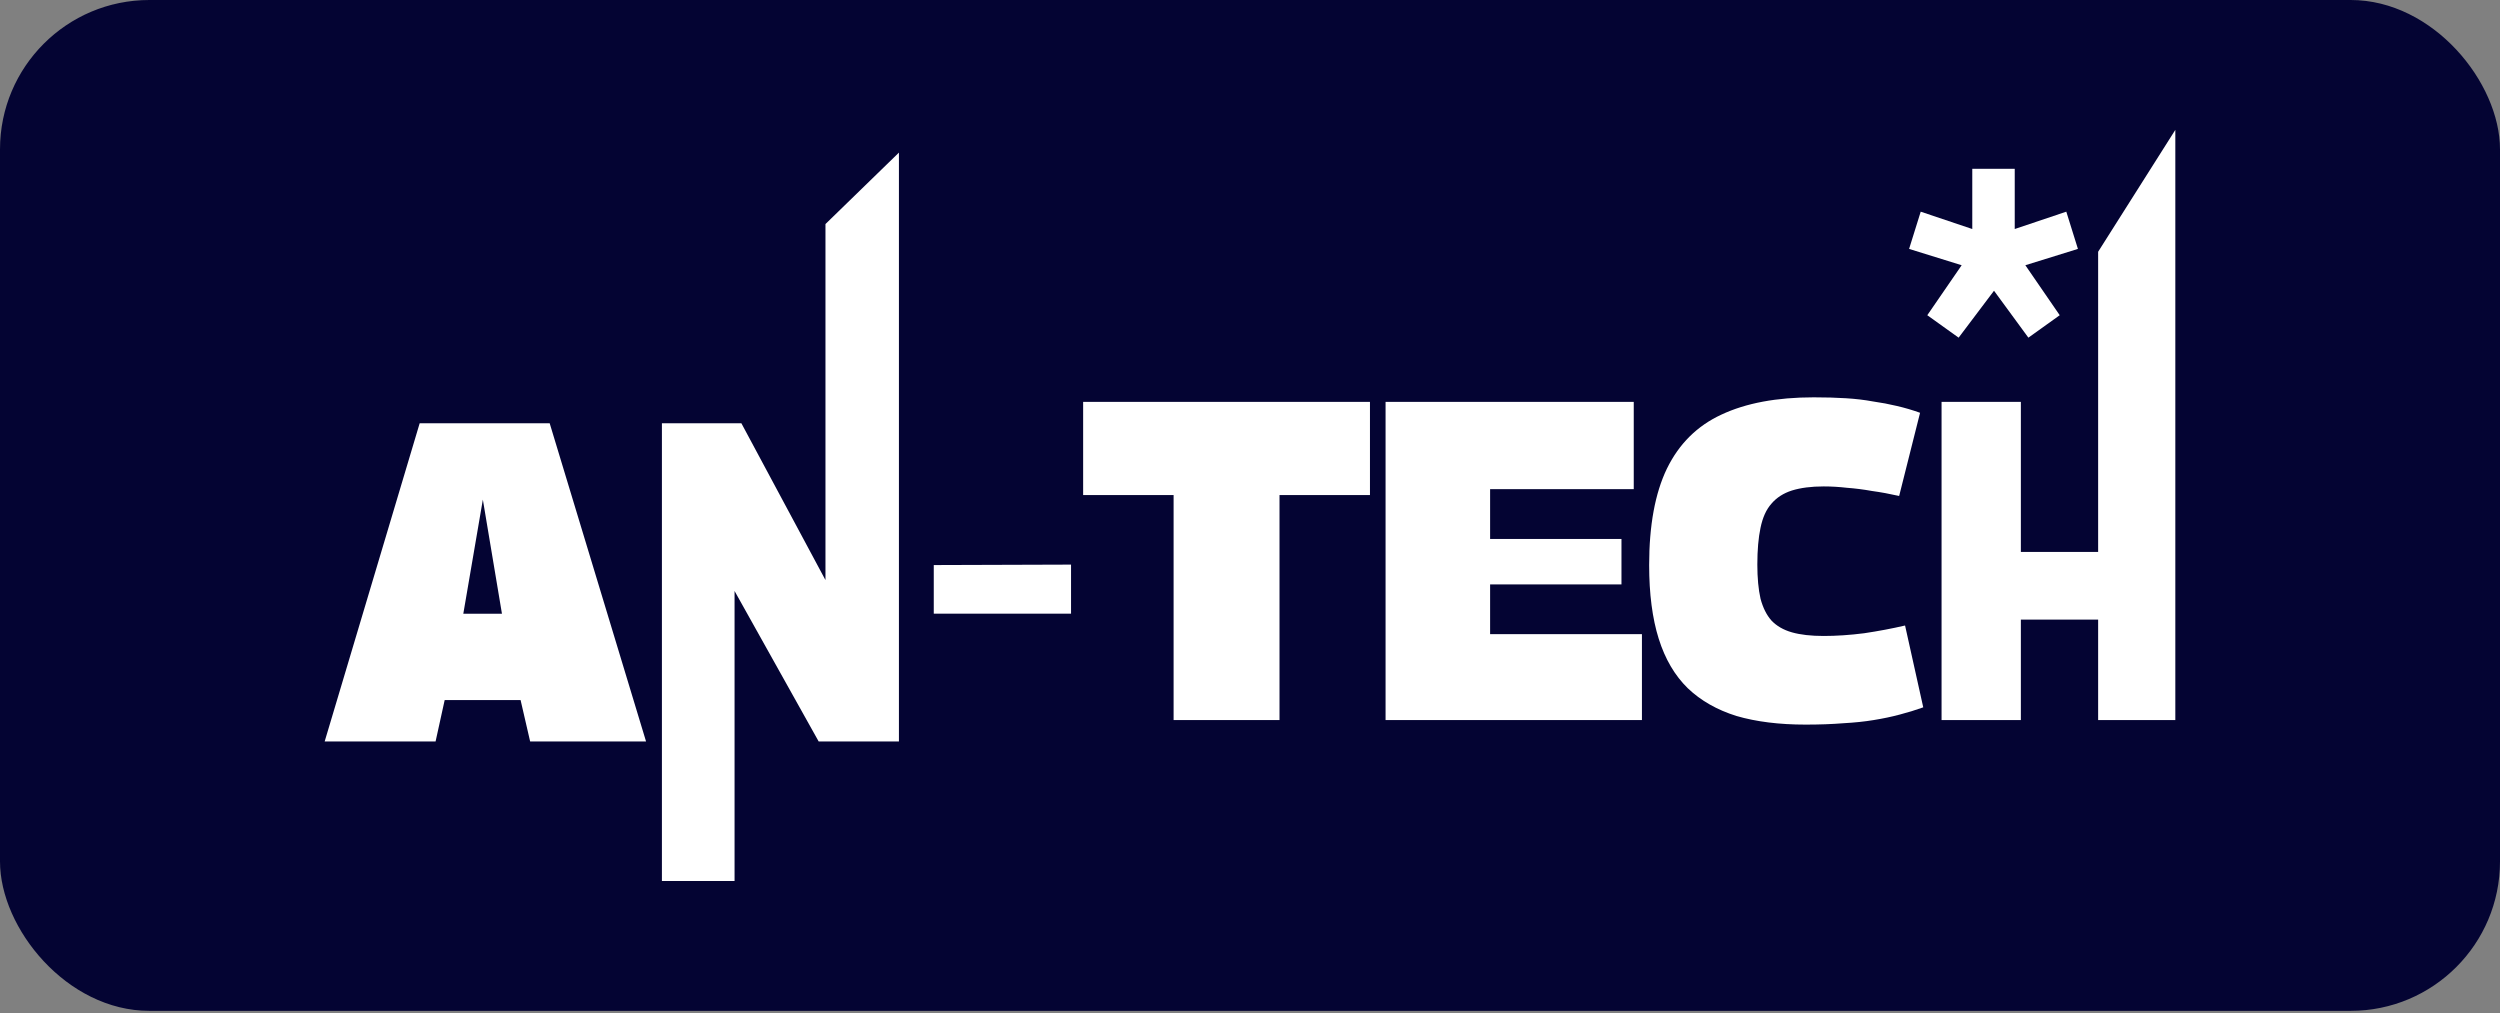
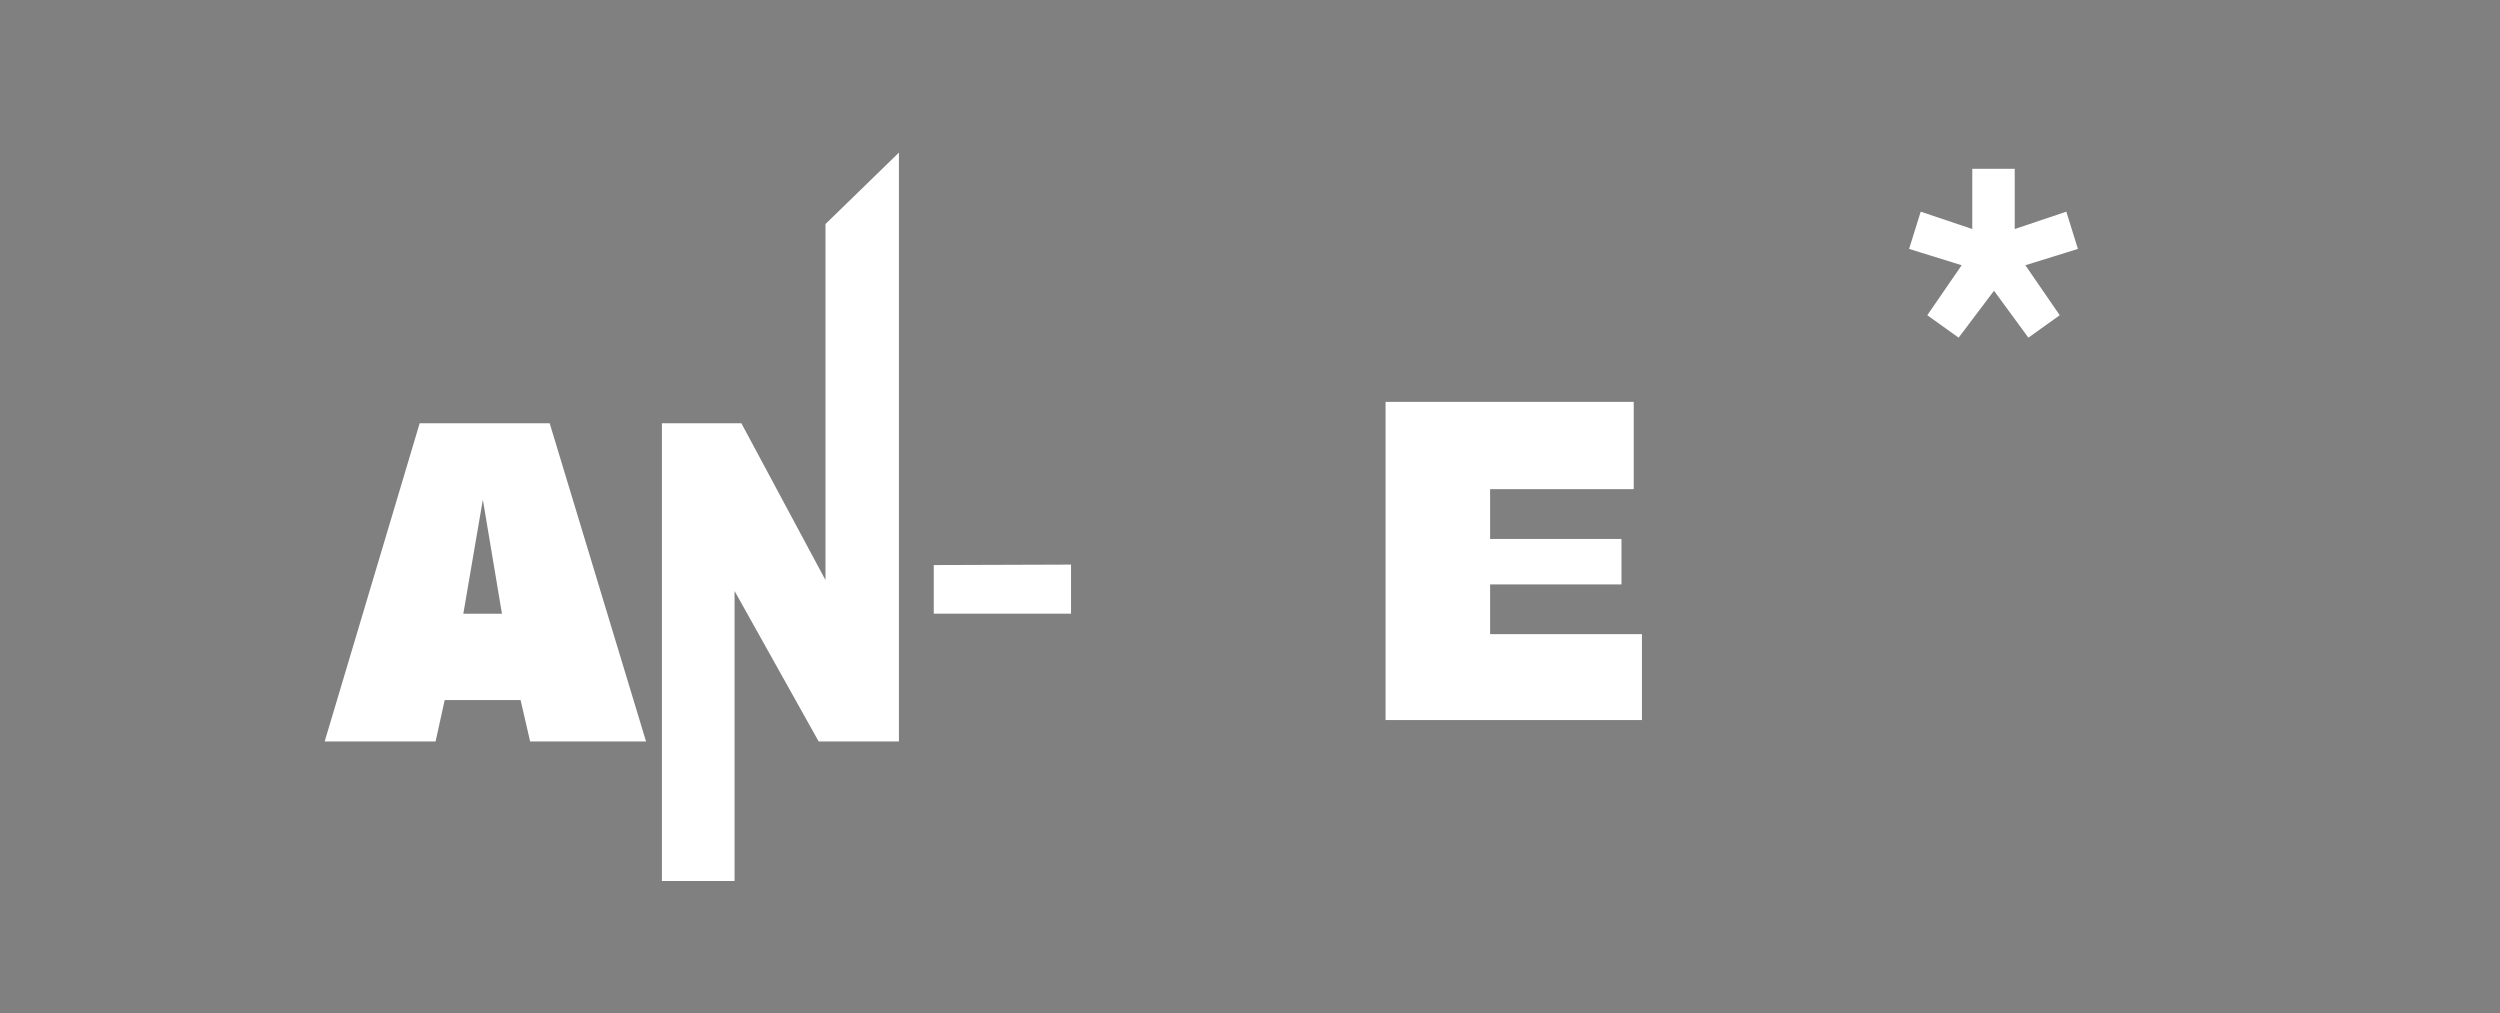
<svg xmlns="http://www.w3.org/2000/svg" width="385" height="156" viewBox="0 0 385 156" fill="none">
  <rect x="0" y="0" width="385" height="156" fill="#808080" stroke="none" />
-   <rect width="385" height="155.67" rx="23" fill="#040433" />
  <path d="M50 114.181L64.63 65.181H84.65L99.49 114.181H81.64L80.17 107.811H68.48L67.08 114.181H50ZM71.35 94.511H77.3L74.36 76.941L71.35 94.511Z" fill="white" />
  <path d="M101.935 135.67V65.181H114.172L127.122 89.331V34.503L138.435 23.5V114.181H126.072L113.122 91.011V135.67H101.935Z" fill="white" />
  <path d="M143.8 94.509V87.019L164.94 86.949V94.509H143.8Z" fill="white" />
-   <path d="M210.974 76.239H197.044V110.889H180.734V76.239H166.804V61.889H210.974V76.239Z" fill="white" />
-   <path d="M213.377 110.889V61.889H251.597V75.329H229.477V83H249.707V90H229.477V97.659H252.857V110.889H213.377Z" fill="white" />
-   <path d="M253.97 87.019C253.97 80.905 254.88 75.959 256.7 72.179C258.567 68.352 261.367 65.575 265.1 63.849C268.88 62.075 273.617 61.189 279.31 61.189C281.13 61.189 282.787 61.235 284.28 61.329C285.774 61.422 287.15 61.585 288.41 61.819C289.717 62.005 290.954 62.239 292.12 62.519C293.334 62.799 294.524 63.149 295.69 63.569L292.47 76.379C291.024 76.052 289.624 75.795 288.27 75.609C286.964 75.375 285.68 75.212 284.42 75.119C283.207 74.979 282.017 74.909 280.85 74.909C278.937 74.909 277.304 75.119 275.95 75.539C274.644 75.959 273.594 76.635 272.8 77.569C272.007 78.455 271.447 79.692 271.12 81.279C270.794 82.819 270.63 84.709 270.63 86.949C270.63 89.002 270.794 90.752 271.12 92.199C271.494 93.599 272.054 94.719 272.8 95.559C273.594 96.399 274.644 97.005 275.95 97.379C277.257 97.752 278.89 97.939 280.85 97.939C282.81 97.939 284.887 97.799 287.08 97.519C289.274 97.192 291.374 96.795 293.38 96.329L296.18 108.929C295.014 109.349 293.8 109.722 292.54 110.049C291.327 110.375 289.997 110.655 288.55 110.889C287.15 111.122 285.587 111.285 283.86 111.379C282.134 111.519 280.197 111.589 278.05 111.589C273.99 111.589 270.444 111.145 267.41 110.259C264.424 109.325 261.927 107.902 259.92 105.989C257.914 104.029 256.42 101.485 255.44 98.359C254.46 95.232 253.97 91.452 253.97 87.019Z" fill="white" />
-   <path d="M299 110.889V61.889H311.213V85H323.113V38.771L335 20V110.889L323.113 110.889V95.419H311.213V110.889H299Z" fill="white" />
+   <path d="M213.377 110.889V61.889H251.597V75.329H229.477V83H249.707V90H229.477V97.659H252.857V110.889H213.377" fill="white" />
  <path d="M303.731 26H310.269V35.269L318.21 32.598L320 38.332L311.904 40.846L317.198 48.544L312.371 52L307.078 44.773L301.629 52L296.802 48.544L302.096 40.846L294 38.332L295.79 32.598L303.731 35.269V26Z" fill="white" />
</svg>